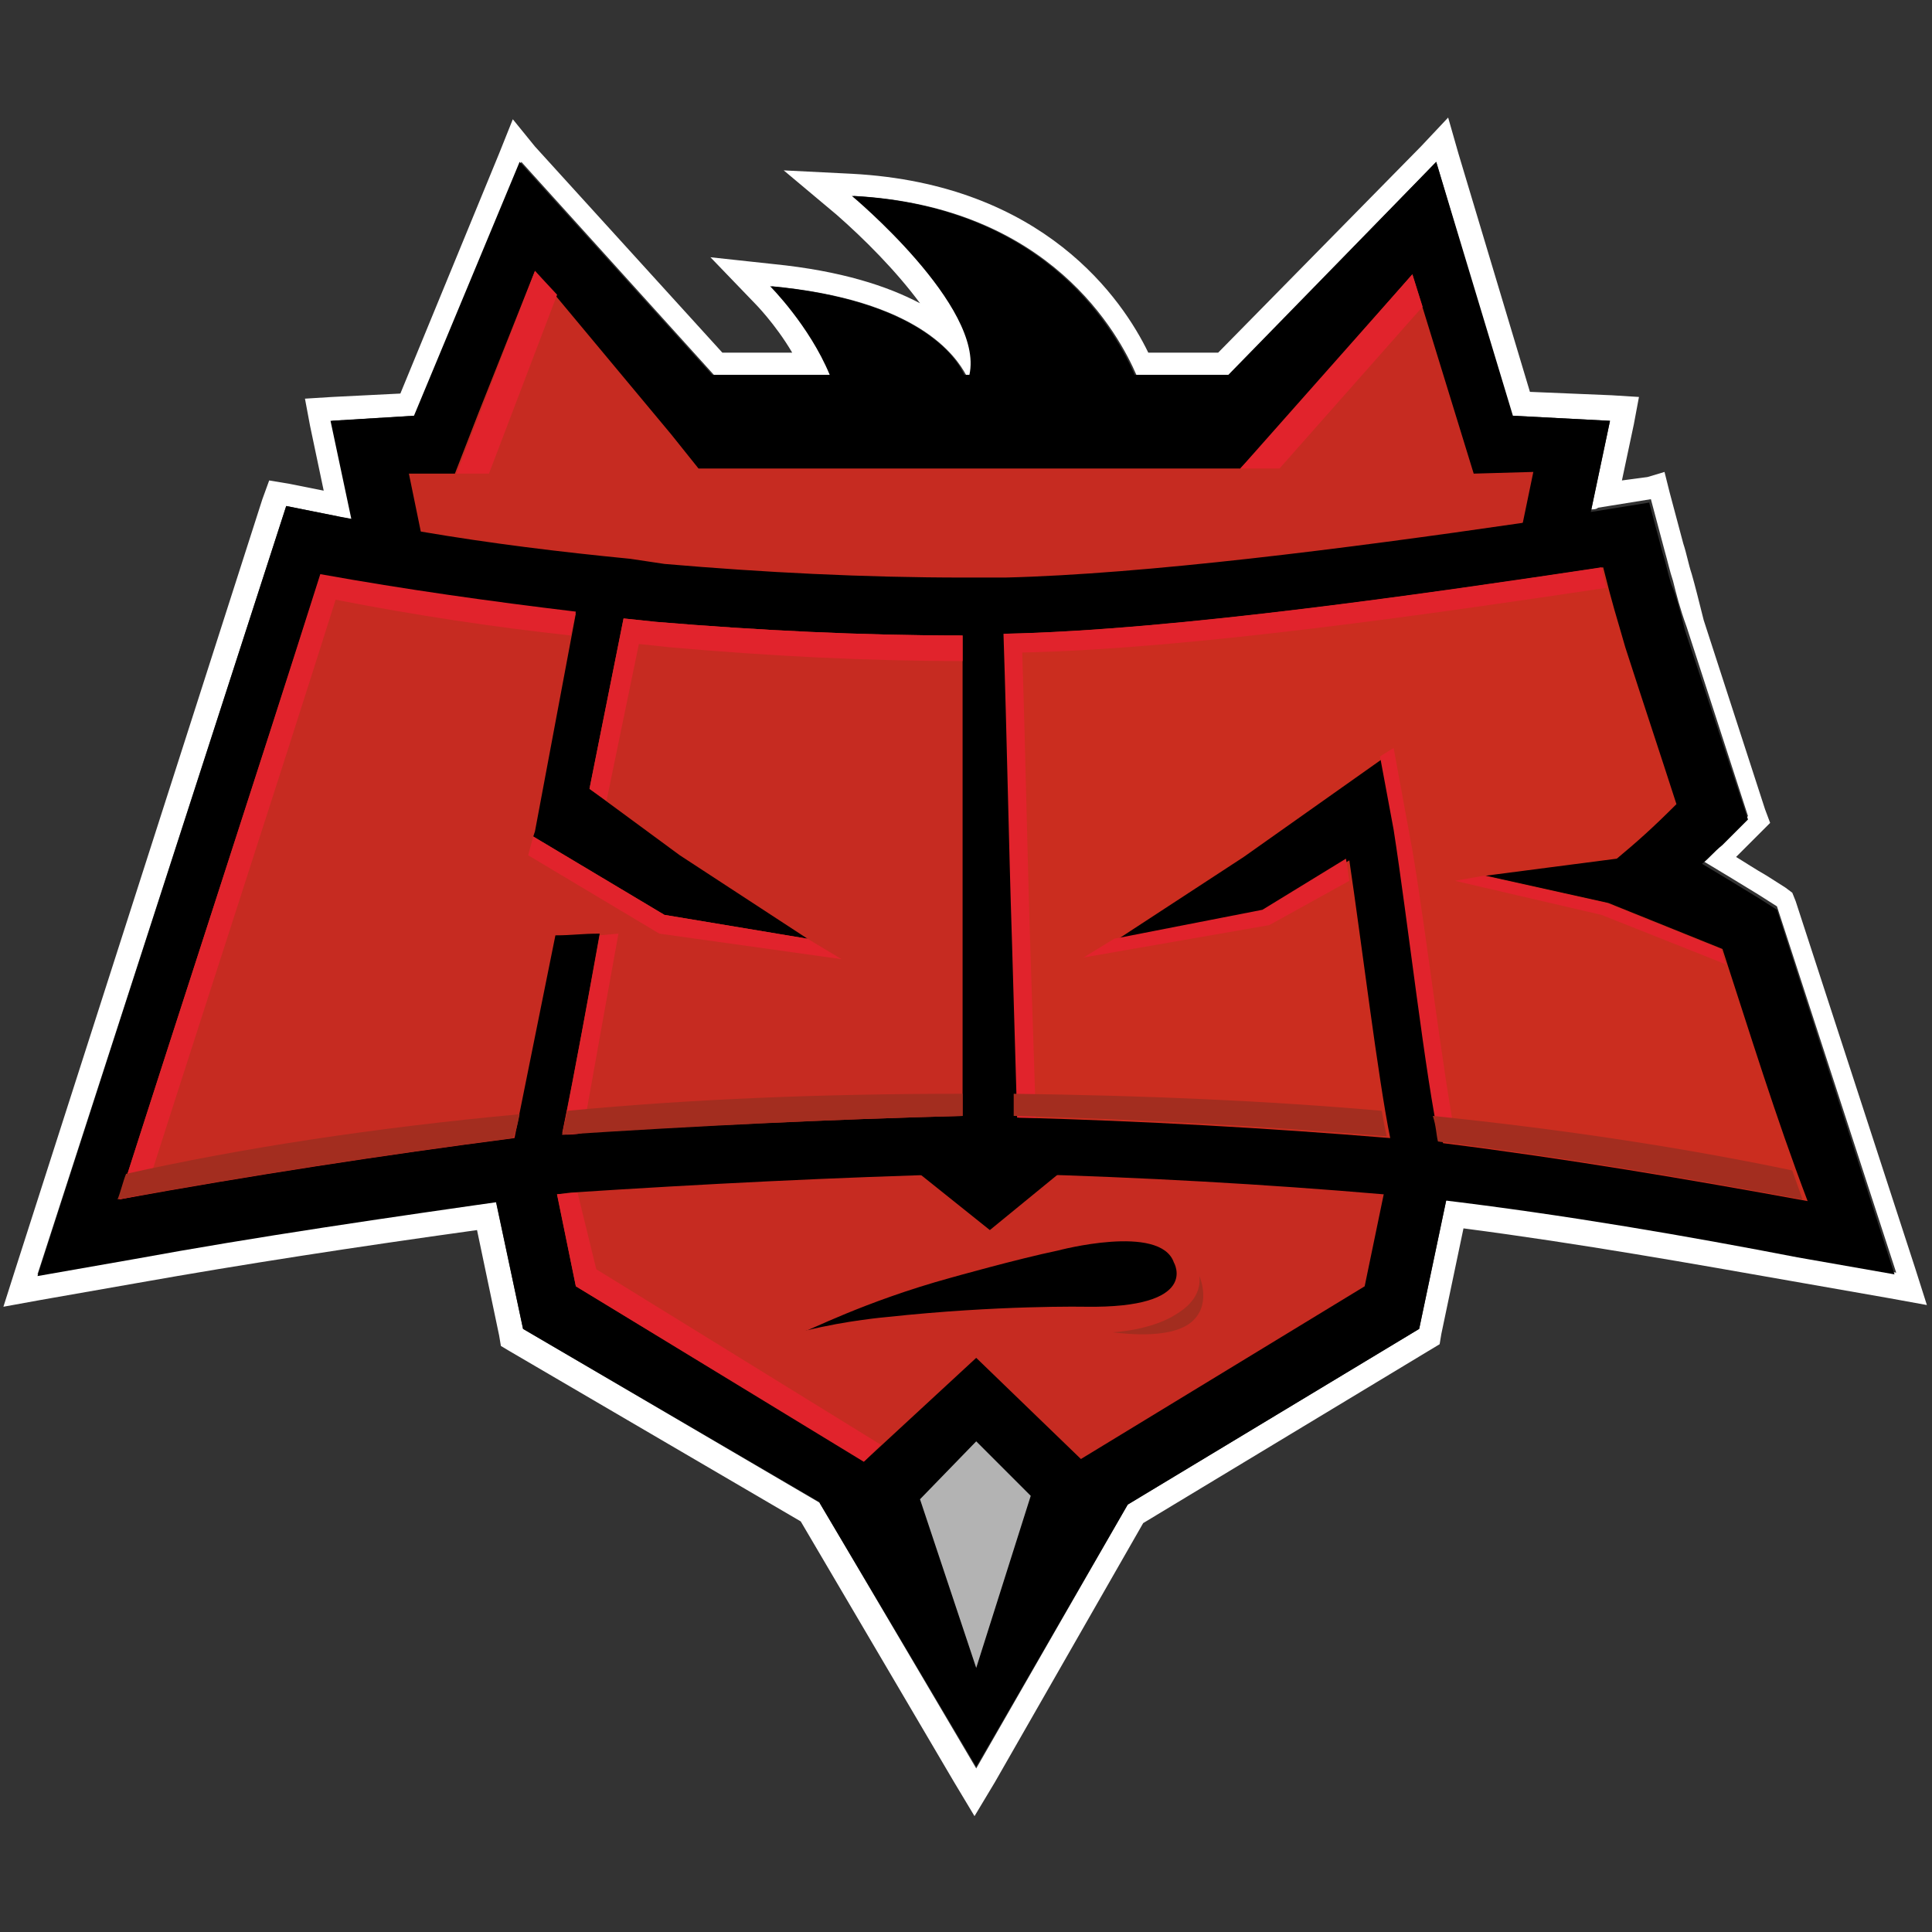
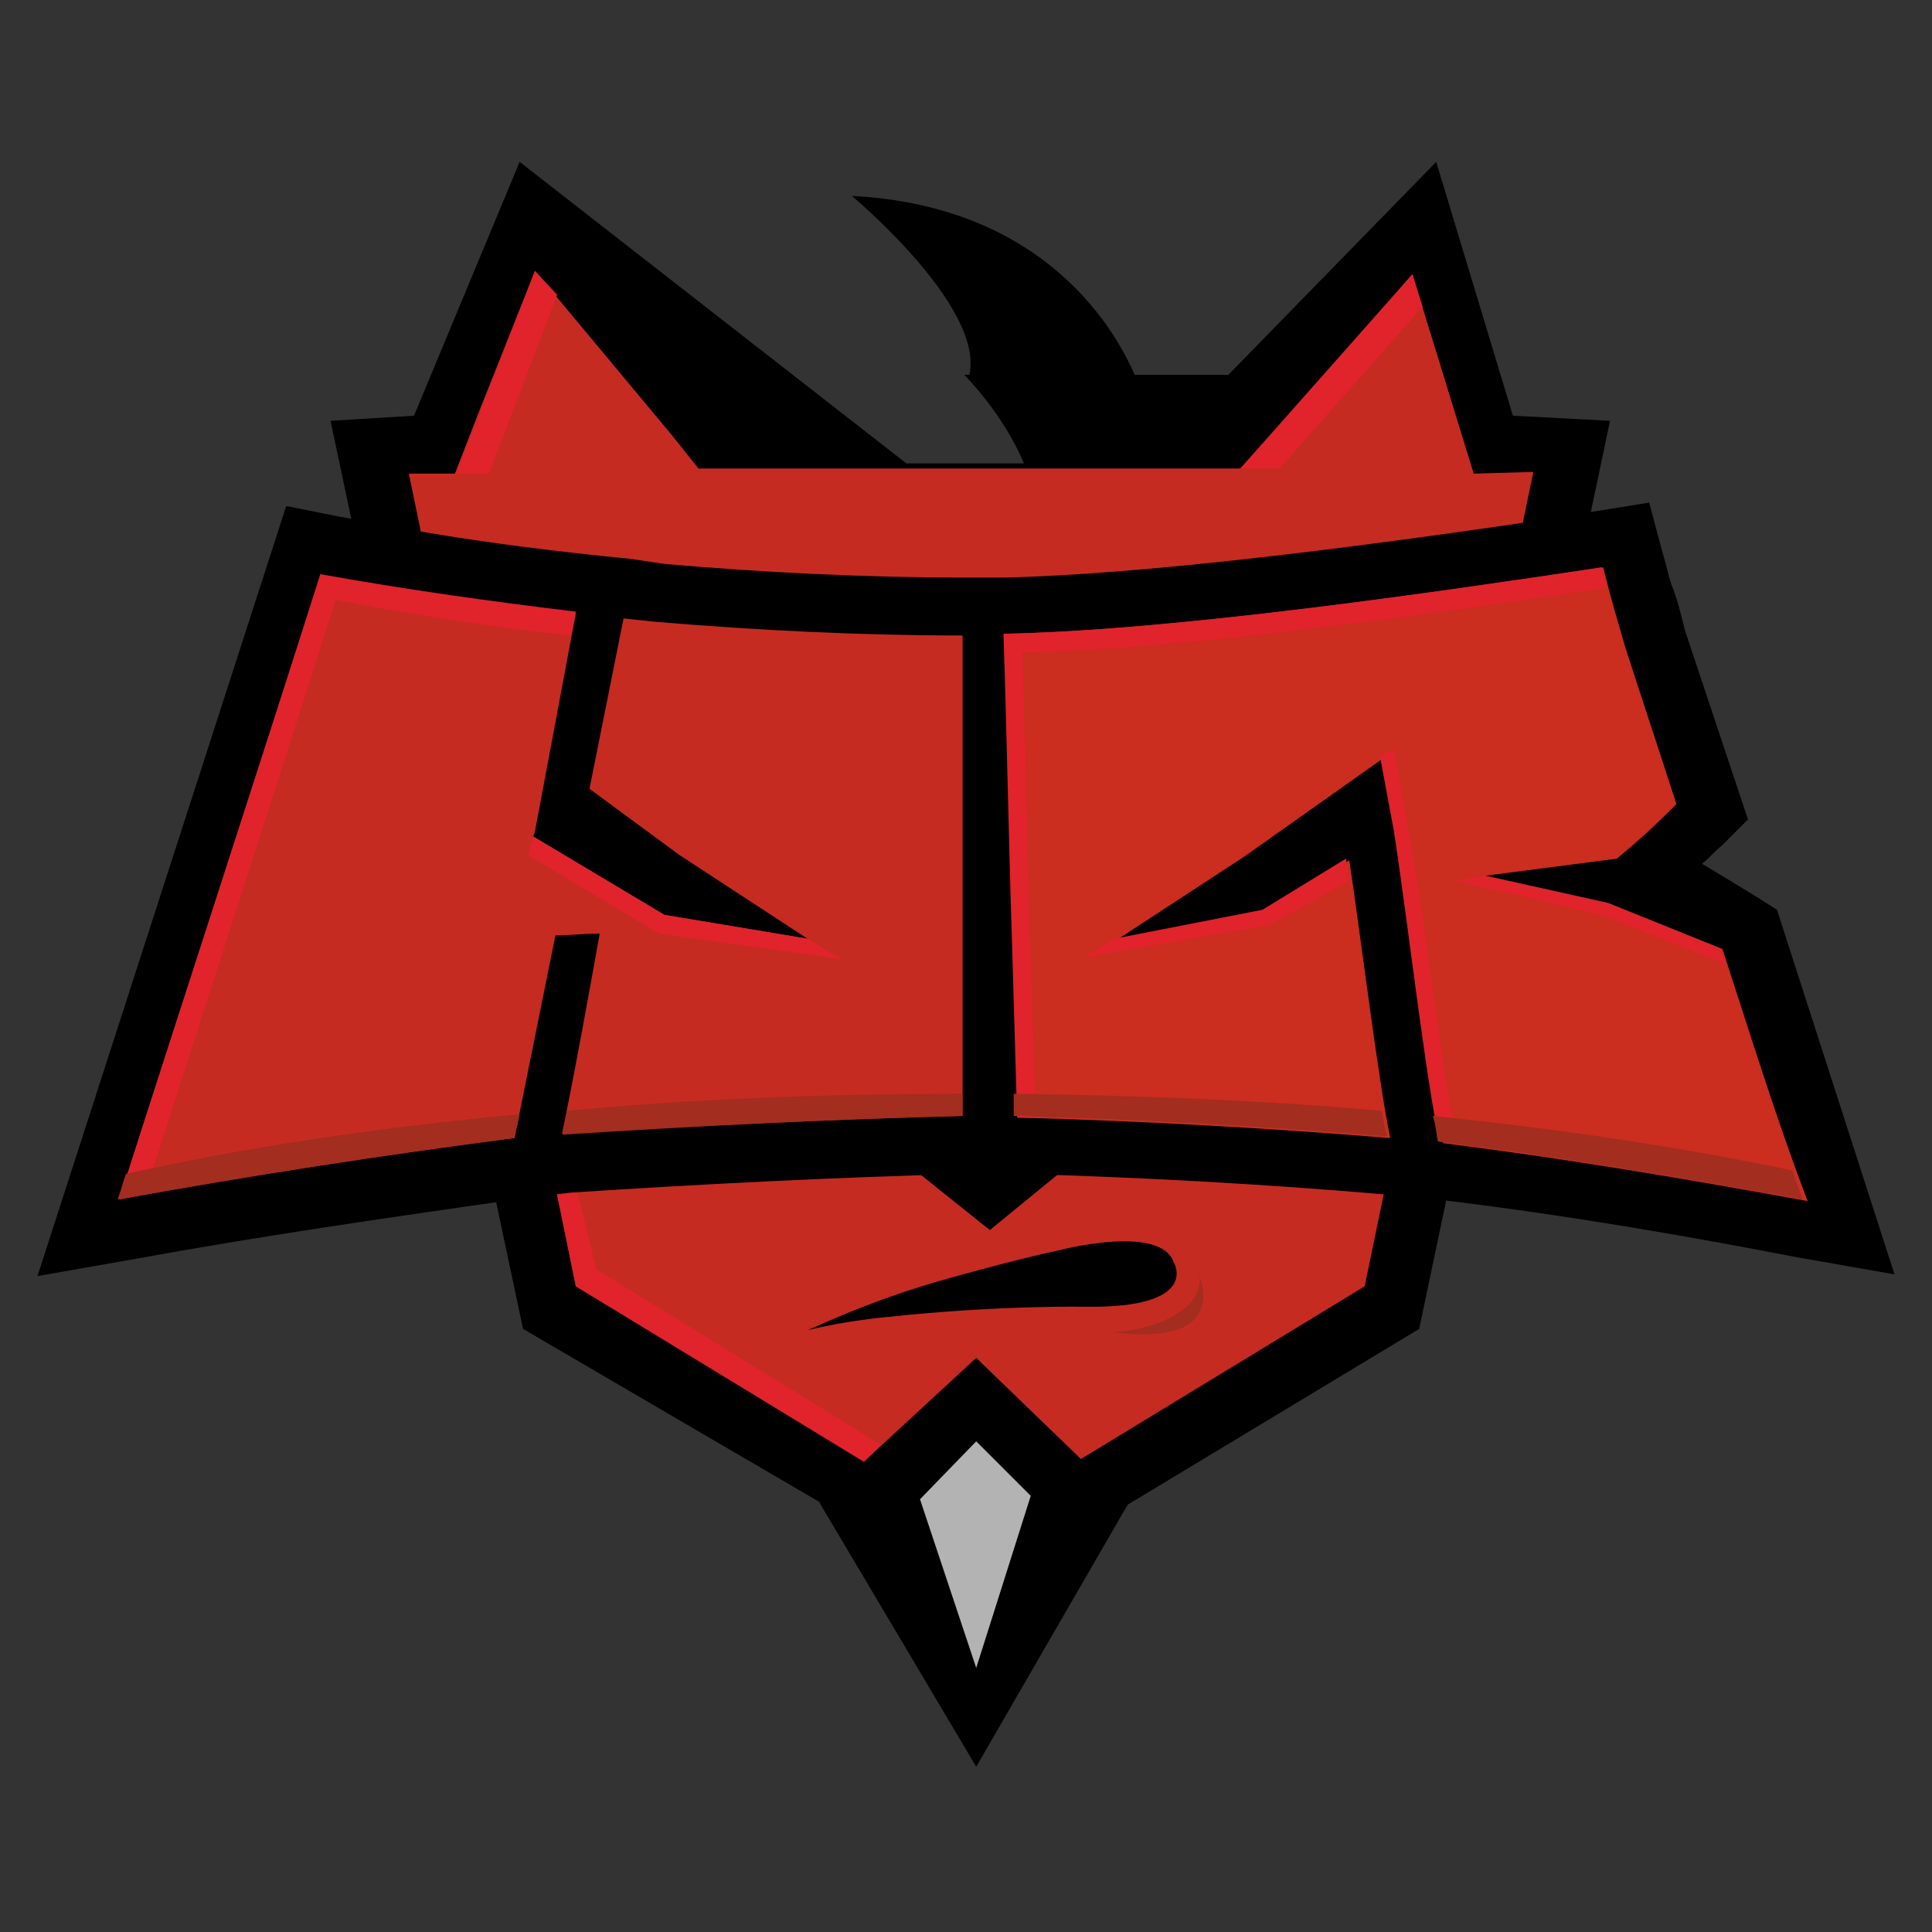
<svg xmlns="http://www.w3.org/2000/svg" version="1.1" id="Layer_1" x="0px" y="0px" height="800px" width="800px" viewBox="0 0 113.4 113.4" style="enable-background:new 0 0 113.4 113.4;" xml:space="preserve">
  <rect x="0" y="0" width="113.4" height="113.4" fill="#333333" stroke="none" />
  <style type="text/css">
	.st0{fill:#FFFFFF;}
	.st1{fill:#C62B21;}
	.st2{display:none;fill:#A93A37;}
	.st3{fill:#CB2D1F;}
	.st4{fill:#B3B3B3;}
	.st5{display:none;fill:#2C2C2C;}
	.st6{fill:#E1232C;}
	.st7{fill:#A32D1F;}
</style>
  <g>
-     <path class="st0" d="M84.3,9.5l4.4,14.9l5.8,0.3l-1.1,5.2c0.1,0,0.3,0,0.4-0.1l3.1-0.5l0.8,3c0.2,0.7,0.3,1.2,0.5,1.8   c0.2,0.8,0.4,1.6,0.8,2.7l3.6,11.1l-1.5,1.5c-0.4,0.4-0.8,0.8-1.2,1.1c1,0.6,2,1.2,3.3,2l1.1,0.7l7,21.5l-5.7-1   c-6.1-1.1-13.3-2.4-20.7-3.3L83.3,78L66.2,88.3l-8.9,15.5l-9.2-15.6L30.7,78l-1.6-7.5c-7.7,1-14.7,2.1-21.2,3.3l-5.7,1l14.6-45.1   l3,0.6c0.3,0.1,0.6,0.1,0.9,0.2l-1.2-5.8l4.9-0.3l6.2-14.9L41.9,22h6.9c-1.2-2.9-3.5-5.2-3.5-5.2c8.6,0.8,10.8,4.1,11.4,5.2h0.1H57   c0.8-4-6.9-10.5-6.9-10.5c11.6,0.6,15.6,8.2,16.6,10.5h5.5L84.3,9.5 M85,6.9l-1.6,1.7L71.5,20.7h-4.1c-1.5-3.1-6.1-9.9-17.4-10.5   L46,10l3.1,2.6c1.6,1.4,3.5,3.3,4.9,5.2c-1.9-1-4.6-1.9-8.6-2.3l-3.7-0.4l2.6,2.7c0,0,1.2,1.2,2.2,2.9h-4.1l-11-12.1L30.1,7l-0.8,2   l-5.8,14.1l-4,0.2l-1.6,0.1l0.3,1.6l0.8,3.8L17,28.4l-1.2-0.2l-0.4,1.1L0.9,74.5l-0.7,2.2l2.2-0.4l5.7-1c6.2-1.1,12.7-2.1,19.9-3.1   l1.3,6.2l0.1,0.6l0.5,0.3l17.1,10l9,15.3l1.2,2l1.2-2l8.7-15.2L84,79.2l0.5-0.3l0.1-0.6l1.3-6.2c6.9,0.9,13.6,2.1,19.3,3.1l5.7,1   l2.2,0.4l-0.7-2.2l-7-21.5l-0.2-0.5l-0.4-0.3l-1.1-0.7c-0.7-0.4-1.3-0.8-1.8-1.1l1.4-1.4l0.6-0.6l-0.3-0.8l-3.6-11.1   c-0.3-1.2-0.5-2-0.7-2.7c-0.2-0.6-0.3-1.2-0.5-1.8l-0.8-3l-0.3-1.2L96.7,28l-1.5,0.2l0.7-3.3l0.3-1.6l-1.6-0.1l-4.8-0.2l-4.2-14   L85,6.9L85,6.9z" />
-     <path d="M88.8,24.4L84.3,9.5L72.1,22h-5.5c-1-2.3-5-9.9-16.6-10.5c0,0,7.8,6.5,6.9,10.5h-0.2h-0.1c-0.5-1.1-2.8-4.4-11.4-5.2   c0,0,2.3,2.3,3.5,5.2h-6.9L30.5,9.5l-6.2,14.9l-4.9,0.3L30.7,78l26.2,15.3l0.1,0l0.1,0.5L83.3,78l11.2-53.3L88.8,24.4z" />
+     <path d="M88.8,24.4L84.3,9.5L72.1,22h-5.5c-1-2.3-5-9.9-16.6-10.5c0,0,7.8,6.5,6.9,10.5h-0.2h-0.1c0,0,2.3,2.3,3.5,5.2h-6.9L30.5,9.5l-6.2,14.9l-4.9,0.3L30.7,78l26.2,15.3l0.1,0l0.1,0.5L83.3,78l11.2-53.3L88.8,24.4z" />
    <polygon class="st1" points="86.5,27.8 85.3,23.9 82.9,16.1 74.5,25.7 72.8,27.5 41,27.5 39.4,25.5 31.4,15.9 28.1,24.2 26.7,27.8    24,27.8 33.8,75.5 56.9,89.5 57,89.4 57.1,89.5 80.1,75.5 90,27.7  " />
    <path class="st2" d="M57.8,68.9l-0.9,0c-7.8,0.2-15.6,0.6-23.3,1.1l-0.8,0.1l0.4,1.7l0.5,0c7.7-0.5,15.5-0.9,23.3-1.1l0.9,0l2.1,0   c7.1,0.2,14.1,0.5,21,1.2l0.4-1.7c-7-0.6-14.2-1-21.4-1.2L57.8,68.9z" />
    <path d="M104.3,53.4l-1.1-0.7c-1.3-0.8-2.3-1.4-3.3-2c0.4-0.3,0.7-0.7,1.2-1.1l1.5-1.5L98.9,37c-0.3-1.2-0.5-2-0.8-2.7   c-0.2-0.6-0.3-1.2-0.5-1.8l-0.8-3l-3.1,0.5c-1.4,0.2-2.9,0.4-4.4,0.7c-10.3,1.5-22.1,3-30.3,3.2l-2.4,0c-5.9,0-11.8-0.3-17.6-0.8   L37,32.8c-4.1-0.4-8.2-0.9-12.3-1.6c-1.7-0.3-3.3-0.6-4.9-0.9l-3-0.6L2.2,74.9l5.7-1c7.1-1.3,14.6-2.4,23.1-3.6l1.2-0.2l0.5,0   l0.8-0.1c7.7-0.5,15.5-0.9,23.3-1.1l0.9,0l2.1,0c7.2,0.2,14.4,0.6,21.4,1.2c0.1,0,0.1,0,0.2,0l1.6,0.1l1.3,0.2   c7.6,0.9,15,2.2,21.2,3.4l5.7,1L104.3,53.4z" />
    <polygon points="66.2,88.3 57.3,79.7 48.1,88.2 57.3,103.7  " />
    <path class="st1" d="M56.5,65.5c0-3.4,0-6.8,0-10.2c0-6,0-12,0-18c-6,0-12-0.3-18-0.8l-1.9-0.2l-2,10l5.3,3.9l7.5,4.9L39,53.7   l-7.7-4.6h0v0l0,0l0.1-0.3L33.8,36c-5-0.6-10-1.3-15-2.2C14.9,46,10.9,58.2,7,70.4c7.7-1.4,15.5-2.6,23.2-3.6   c0.8-4,1.6-7.9,2.4-11.9c1,0,1.5-0.1,2.6-0.1c-0.7,3.9-1.4,7.8-2.2,11.7C40.8,66.1,48.7,65.7,56.5,65.5z" />
    <path class="st3" d="M101.1,55.7l-6.7-2.7l-7.2-1.6l7.7-1c1.2-1,2.1-1.8,3.5-3.2c-1-3.1-2-6.1-3-9.2c-0.6-2.1-0.7-2.3-1.3-4.7   c-10,1.5-25.1,3.7-35.1,3.9c0.2,6,0.3,12,0.5,18.1c0.1,3.4,0.2,6.8,0.3,10.3c7.3,0.2,14.5,0.6,21.8,1.2c-0.7-3.4-1.7-11.6-2.4-16.3   l-4.9,3l-8.8,1.7l7.5-4.9l8.2-5.8l0.8,4.3l0,0c0.8,5.1,1.9,14.8,2.7,18.3c7.2,0.9,14.3,2.1,21.4,3.4   C104.2,65.5,102.7,60.6,101.1,55.7z" />
    <polygon points="62.5,68.6 58.1,72.2 53.6,68.6  " />
    <polygon class="st4" points="57.3,84.6 60.5,87.8 57.3,97.9 54,88  " />
    <polygon class="st5" points="57.3,84.6 60.5,87.8 57.3,97.9 54,88  " />
    <g>
      <path class="st6" d="M87.1,51.4l-1.7,0.3l8.6,2l7.3,2.9c-0.1-0.2-0.2-0.6-0.3-0.9l-6.7-2.7L87.1,51.4z" />
      <path class="st6" d="M60.5,56.4c-0.2-6-0.3-12-0.5-18.1c9.8-0.2,24.3-2.3,34.3-3.8c-0.1-0.3-0.2-0.7-0.3-1.2    c-10,1.5-25.1,3.7-35.1,3.9c0.2,6,0.3,12,0.5,18.1c0.1,3.4,0.2,6.8,0.3,10.3c0.4,0,0.8,0,1.1,0C60.7,62.5,60.6,59.4,60.5,56.4z" />
      <path class="st6" d="M79.2,51.7c-0.1-0.6-0.1-0.8-0.2-1.3l-4.9,3l-8.7,1.7l-1.8,1.1l10.9-1.9L79.2,51.7z" />
      <path class="st6" d="M82.9,49.9l-1.1-6L81,44.4l0.8,4.3l0,0c0.8,5.1,1.9,14.8,2.7,18.3c0.3,0,0.7,0.1,1,0.1    C84.7,63.1,83.7,54.6,82.9,49.9z" />
      <polygon class="st6" points="28.7,27.8 32.7,17.3 31.4,15.9 26.8,27.8   " />
      <polygon class="st6" points="24.3,27.8 24,27.8 24,27.8   " />
      <polygon class="st6" points="72.8,27.5 75.1,27.5 83.5,18 82.9,16.1   " />
      <polygon class="st6" points="32.7,70.1 33.8,75.5 50.7,85.8 51.7,84.8 35,74.5 33.9,70   " />
-       <path class="st6" d="M35.6,47l1.9-9.2l1.9,0.2c5.7,0.5,11.4,0.8,17.1,0.8c0-0.5,0-1,0-1.5c-6,0-12-0.3-18-0.8l-1.9-0.2l-2,10    L35.6,47z" />
      <polygon class="st6" points="49.4,56.3 47.4,55.1 39,53.7 31.3,49.1 31,50.2 38.7,54.8   " />
      <path class="st6" d="M19.7,35.2c4.6,0.9,9.2,1.6,13.8,2.1l0.3-1.4c-5-0.6-10-1.3-15-2.2C14.9,46,10.9,58.2,7,70.4    c0.5-0.1,1-0.2,1.5-0.3C12.2,58.5,16,46.9,19.7,35.2z" />
-       <path class="st6" d="M36.3,54.8l-1.1,0.1c0,0-1.5,8.3-2.2,11.7c0.4,0,0.8,0,1.2-0.1C34.8,63.1,36.3,54.8,36.3,54.8z" />
    </g>
    <g>
      <path class="st7" d="M81.4,66.7c-0.1-0.4-0.2-0.9-0.3-1.5c-6.8-0.6-14-0.9-21.6-1c0,0.4,0,0.8,0,1.3    C66.9,65.7,74.2,66.1,81.4,66.7z" />
      <path class="st7" d="M84.4,67c7.2,0.9,14.3,2.1,21.4,3.4c-0.2-0.6-0.4-1.1-0.6-1.7c-6.2-1.3-13.3-2.4-21.1-3.2    C84.3,66.1,84.3,66.6,84.4,67z" />
      <path class="st7" d="M33,66.6c7.8-0.5,15.6-0.9,23.5-1.1c0-0.4,0-0.8,0-1.3c-8.1,0-15.9,0.3-23.2,1C33.2,65.6,33.1,66.1,33,66.6z" />
      <path class="st7" d="M30.5,65.4c-8.6,0.8-16.4,2-23.1,3.5c-0.2,0.5-0.3,1-0.5,1.5c7.7-1.4,15.5-2.6,23.2-3.6    C30.3,66.4,30.4,65.9,30.5,65.4z" />
    </g>
    <path d="M55.8,75c0,0,3.9-1.1,6.3-1.6c0,0,6-1.6,6.8,0.7c0,0,1.6,2.7-5.2,2.6c0,0-5.1-0.1-11.6,0.6c0,0-2.4,0.2-4.8,0.8   C47.3,78.2,50.7,76.4,55.8,75z" />
    <path class="st7" d="M65.3,78.2c0,0,2.3-0.1,3.8-1.1c0.8-0.5,1.4-1.2,1.3-2.2c0,0,0.8,1.8-0.6,2.8C69.1,78.2,67.7,78.5,65.3,78.2z" />
  </g>
</svg>